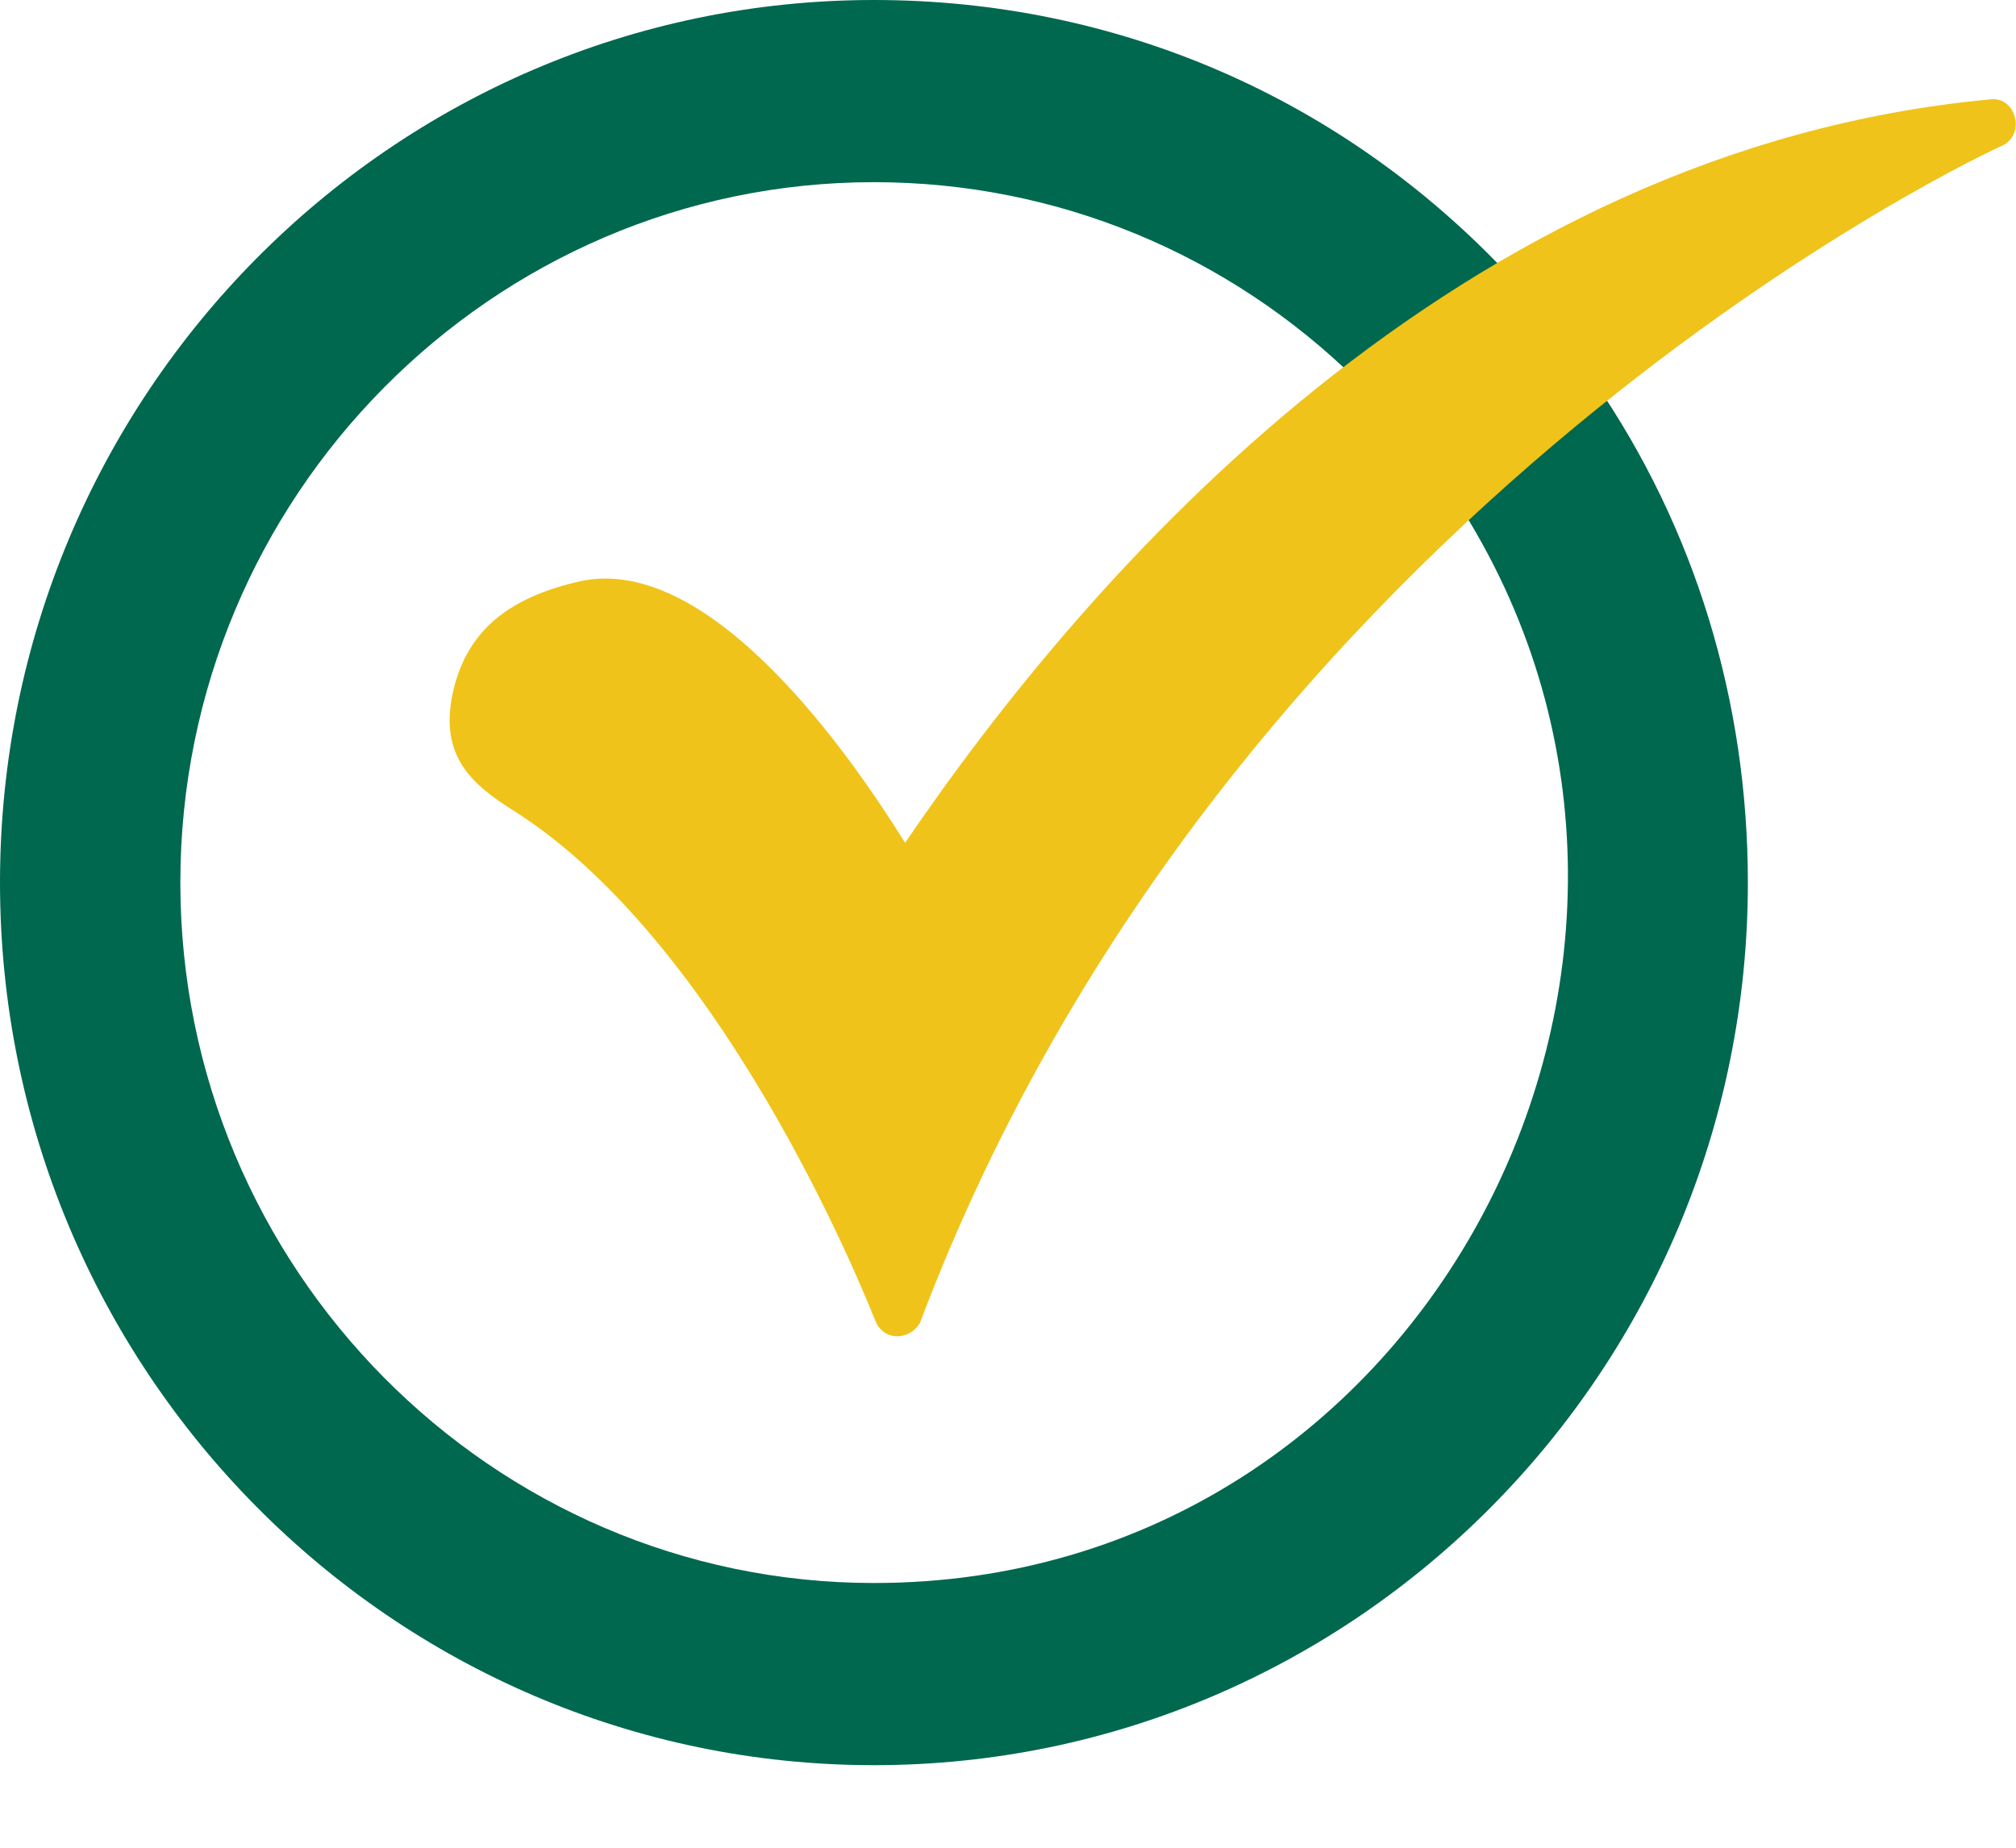
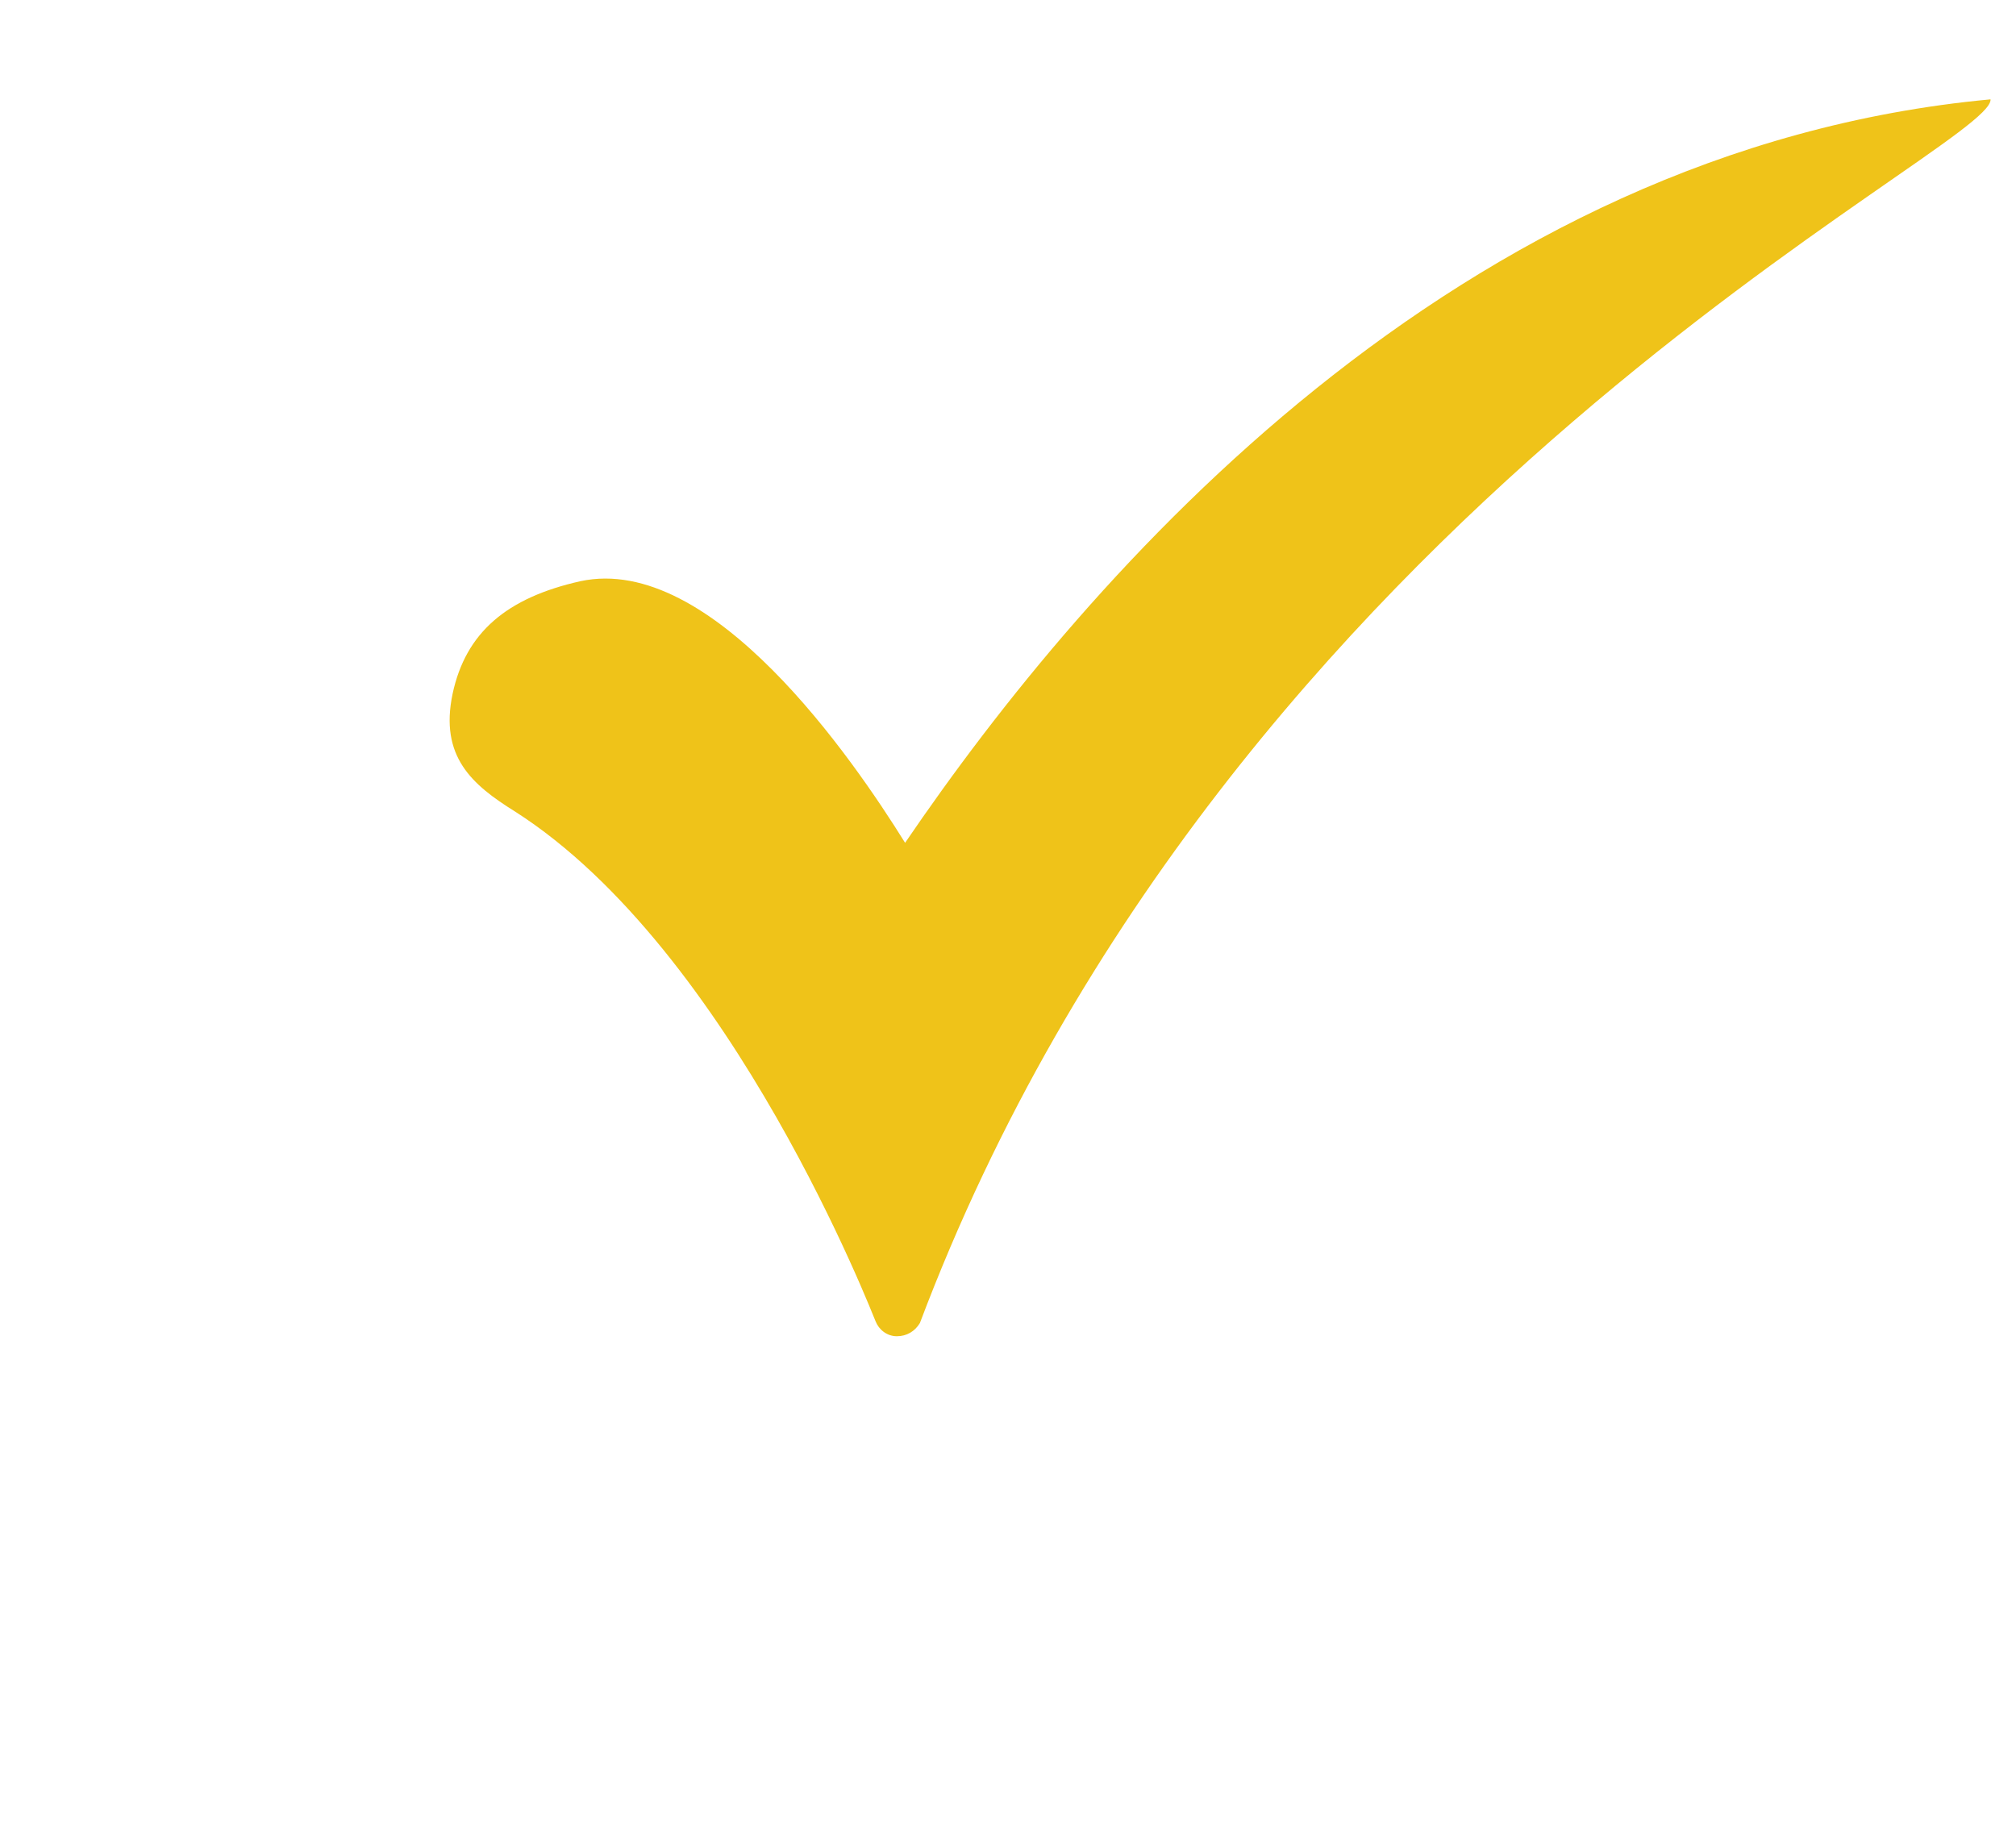
<svg xmlns="http://www.w3.org/2000/svg" width="24" height="22" viewBox="0 0 24 22" fill="none">
-   <path fill-rule="evenodd" clip-rule="evenodd" d="M10.404 21.017C4.665 21.017 0 16.305 0 10.508C0 4.712 4.665 0 10.404 0C13.293 0 15.987 1.163 17.978 3.292C18.078 3.407 18.067 3.535 18.003 3.629L18.614 4.435C18.73 4.375 18.881 4.387 18.973 4.534C20.184 6.289 20.808 8.359 20.808 10.508C20.808 16.305 16.143 21.017 10.404 21.017ZM10.404 18.848C5.856 18.848 2.147 15.102 2.147 10.508C2.147 5.915 5.856 2.169 10.404 2.169C12.571 2.169 14.62 3.016 16.162 4.535C16.286 4.658 16.267 4.806 16.186 4.905L16.959 5.874C17.077 5.804 17.24 5.811 17.334 5.954C20.843 11.348 17.034 18.848 10.404 18.848Z" fill="#00684F" />
-   <path fill-rule="evenodd" clip-rule="evenodd" d="M10.677 15.91C10.56 15.91 10.463 15.832 10.424 15.733C10.404 15.694 8.725 11.317 6.129 9.661C5.622 9.345 5.231 9.01 5.388 8.261C5.544 7.531 6.032 7.117 6.91 6.92C8.472 6.585 10.15 9.03 10.775 10.035C12.961 6.822 17.334 1.774 23.697 1.183C24.004 1.147 24.117 1.606 23.834 1.735C23.736 1.774 14.64 5.974 10.951 15.753C10.892 15.851 10.794 15.91 10.677 15.91Z" fill="#EFC319" />
+   <path fill-rule="evenodd" clip-rule="evenodd" d="M10.677 15.91C10.56 15.91 10.463 15.832 10.424 15.733C10.404 15.694 8.725 11.317 6.129 9.661C5.622 9.345 5.231 9.01 5.388 8.261C5.544 7.531 6.032 7.117 6.91 6.92C8.472 6.585 10.15 9.03 10.775 10.035C12.961 6.822 17.334 1.774 23.697 1.183C23.736 1.774 14.64 5.974 10.951 15.753C10.892 15.851 10.794 15.91 10.677 15.91Z" fill="#EFC319" />
</svg>